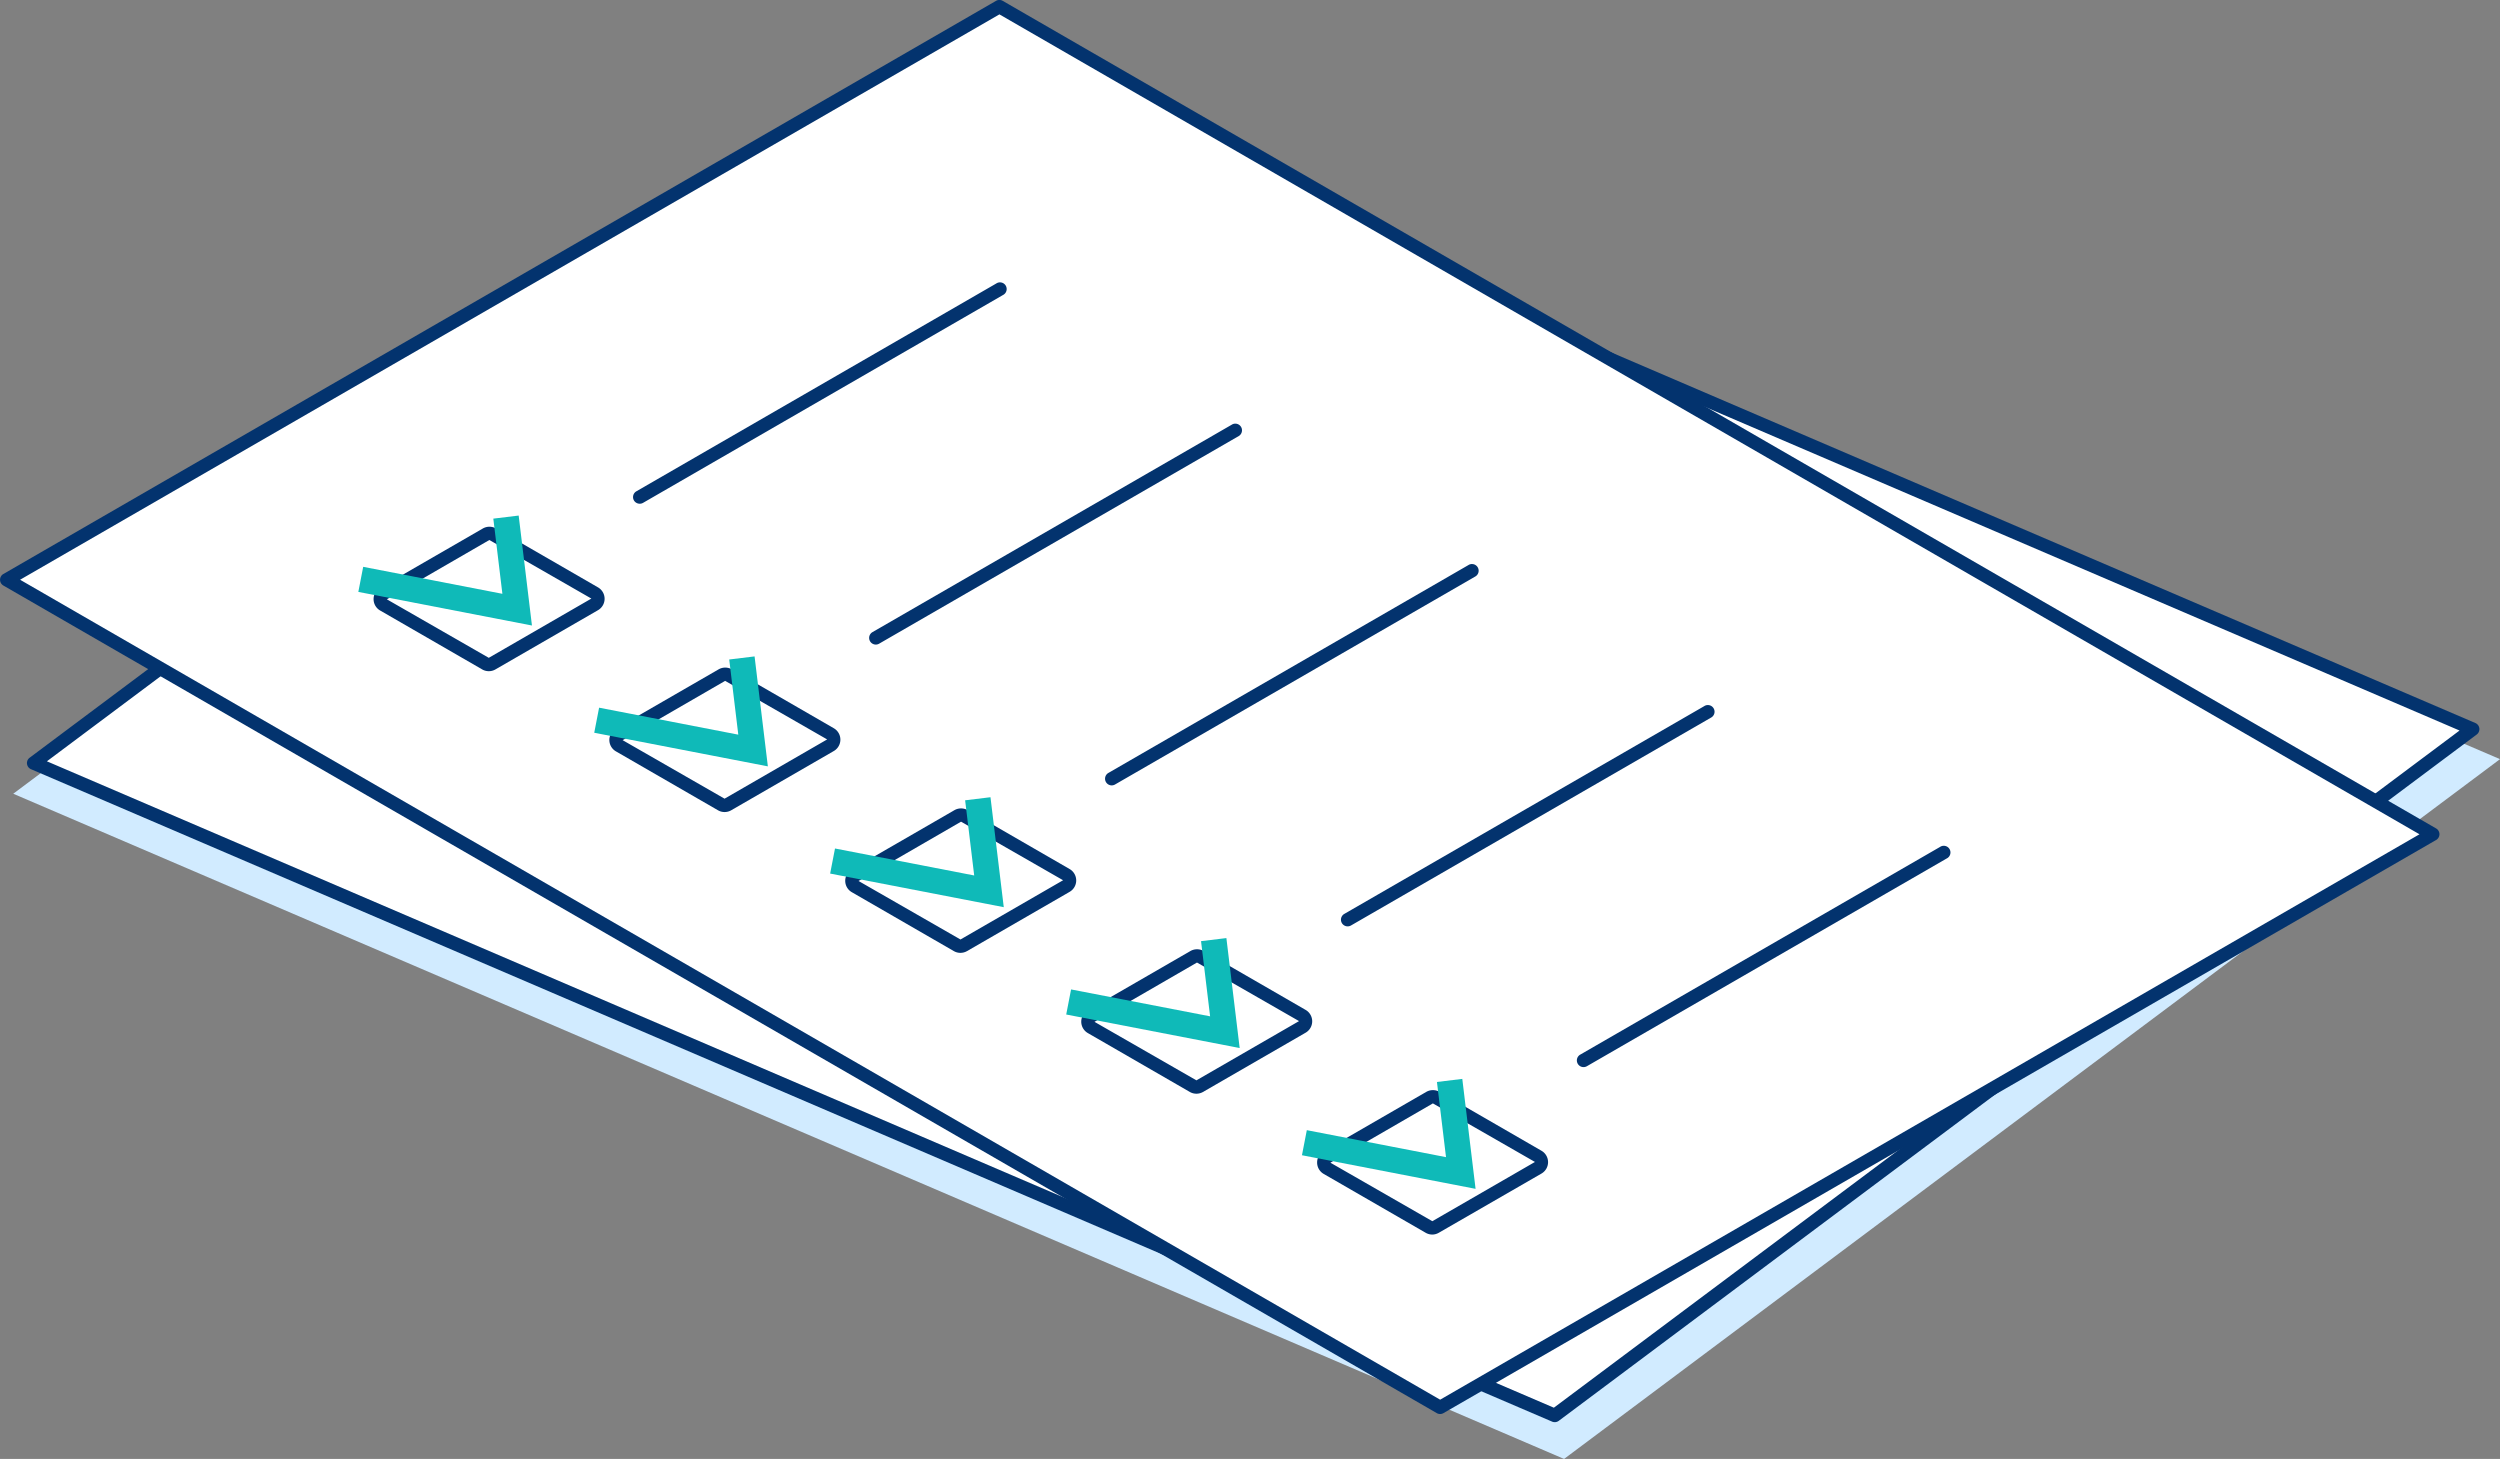
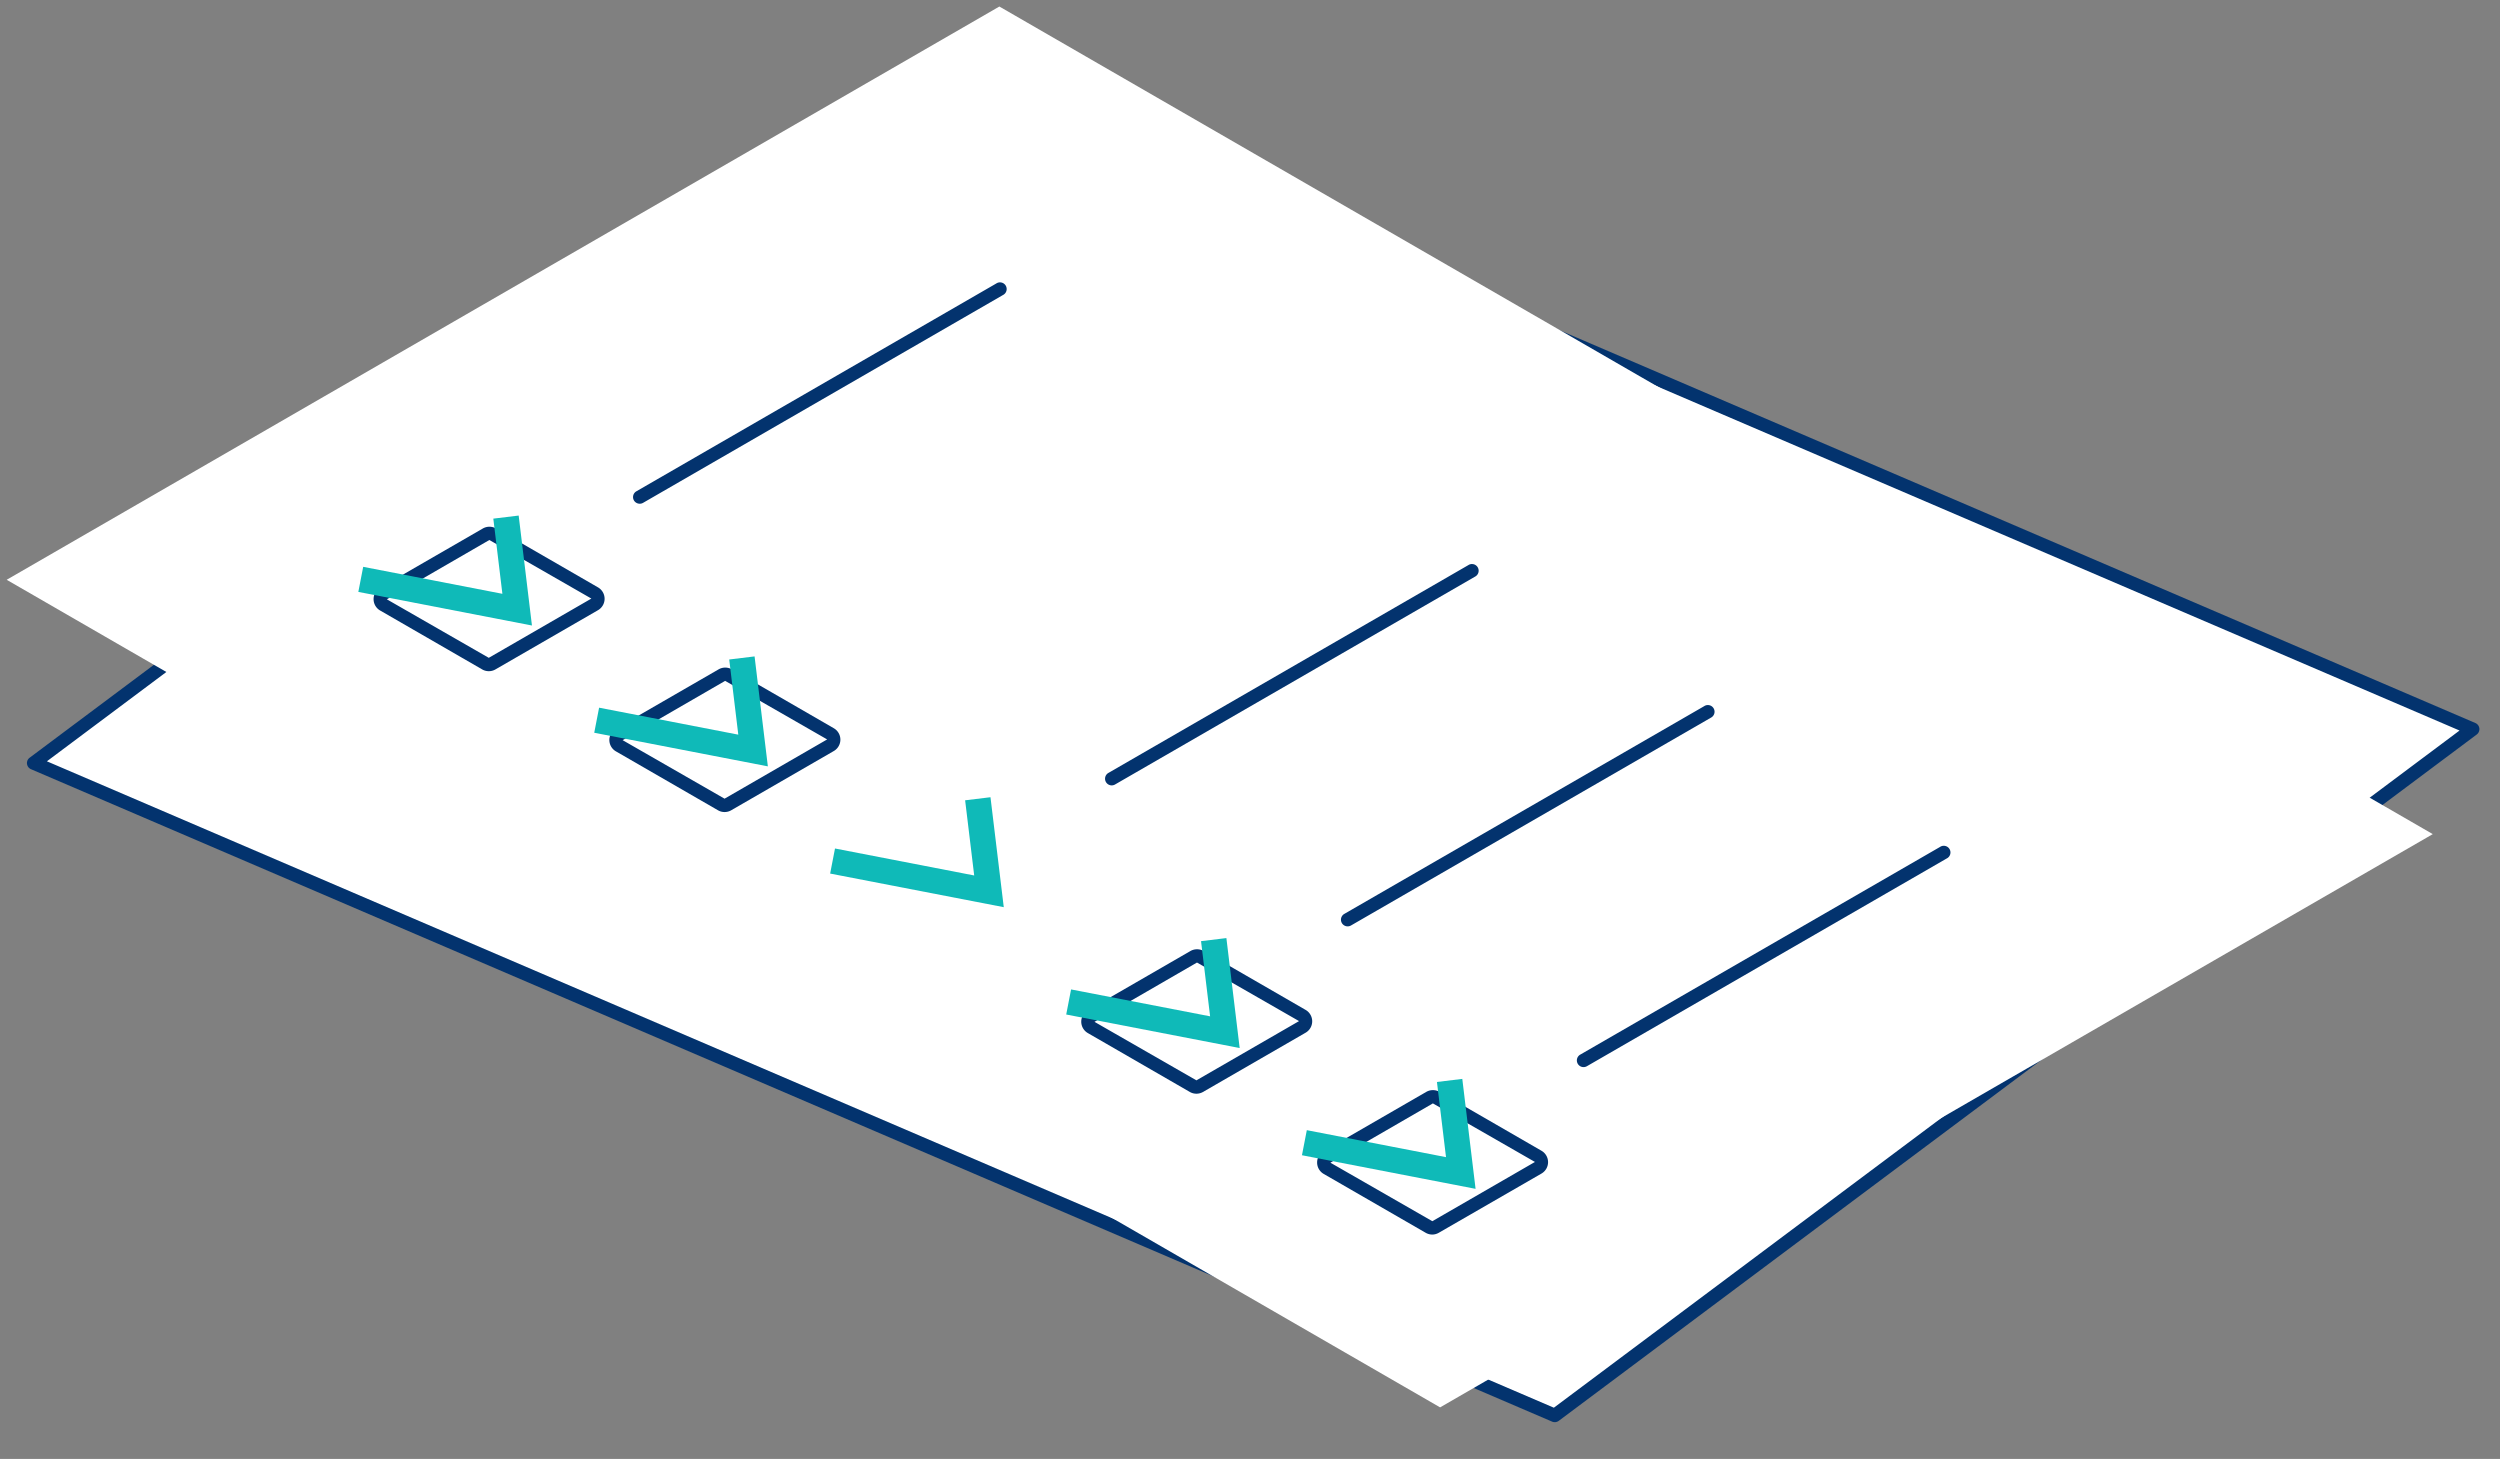
<svg xmlns="http://www.w3.org/2000/svg" width="61.73" height="36.024" viewBox="0 0 61.73 36.024">
  <rect x="0" y="0" width="61.73" height="36.024" fill="#808080" stroke="none" />
  <g id="Group_1284" data-name="Group 1284" transform="translate(-512.04 -123.194)">
-     <path id="Path_3048" data-name="Path 3048" d="M551.078,162.182l23.11-17.279-38.293-16.425-23.11,17.279Z" transform="translate(-0.418 -2.964)" fill="#d1ebff" />
    <g id="Group_1211" data-name="Group 1211" transform="translate(512.706 124.923)">
      <path id="Path_3049" data-name="Path 3049" d="M551.491,160.564l22.668-16.948-37.56-16.11-22.668,16.948Z" transform="translate(-513.766 -127.341)" fill="#fff" />
      <path id="Path_3050" data-name="Path 3050" d="M551.28,160.518a.158.158,0,0,1-.065-.013l-37.56-16.11a.165.165,0,0,1-.034-.283l22.668-16.948a.166.166,0,0,1,.163-.019l37.56,16.11a.165.165,0,0,1,.034.283l-22.668,16.948A.167.167,0,0,1,551.28,160.518ZM514.048,144.2l37.21,15.961,22.363-16.721-37.21-15.96Z" transform="translate(-513.556 -127.131)" fill="#03336e" />
    </g>
    <g id="Group_1212" data-name="Group 1212" transform="translate(512.04 123.194)">
      <path id="Path_3051" data-name="Path 3051" d="M547.809,158.155,572.32,144l-35.394-20.435L512.415,137.72Z" transform="translate(-512.25 -123.404)" fill="#fff" />
-       <path id="Path_3052" data-name="Path 3052" d="M547.6,158.109a.166.166,0,0,1-.083-.022l-35.394-20.435a.165.165,0,0,1,0-.285l24.511-14.152a.165.165,0,0,1,.165,0l35.394,20.435a.165.165,0,0,1,0,.285L547.68,158.088A.165.165,0,0,1,547.6,158.109Zm-35.064-20.6L547.6,157.755l24.182-13.961-35.064-20.245Z" transform="translate(-512.04 -123.194)" fill="#03336e" />
    </g>
    <g id="Group_1225" data-name="Group 1225" transform="translate(520.888 130.172)">
      <g id="Group_1215" data-name="Group 1215" transform="translate(0)">
        <g id="Group_1213" data-name="Group 1213" transform="translate(0.374 6.028)" style="mix-blend-mode: multiply;isolation: isolate">
          <path id="Path_3053" data-name="Path 3053" d="M535.9,153.135l-2.531,1.464,2.517,1.445,2.533-1.463Zm-.014,3.239a.322.322,0,0,1-.163-.044l-2.519-1.454a.324.324,0,0,1,0-.562l2.536-1.464a.329.329,0,0,1,.325,0l2.519,1.455a.325.325,0,0,1,0,.562l-2.535,1.464A.326.326,0,0,1,535.884,156.374Z" transform="translate(-533.039 -152.807)" fill="#03336e" />
        </g>
        <g id="Group_1214" data-name="Group 1214" transform="translate(6.787)" style="mix-blend-mode: multiply;isolation: isolate">
          <path id="Path_3054" data-name="Path 3054" d="M547.8,144.542a.166.166,0,0,1-.143-.082.165.165,0,0,1,.061-.225l8.886-5.131a.165.165,0,1,1,.165.285l-8.886,5.131A.162.162,0,0,1,547.8,144.542Z" transform="translate(-547.639 -139.082)" fill="#03336e" />
        </g>
        <path id="Path_3055" data-name="Path 3055" d="M536.474,154.893l-.328-2.715-.626.076.224,1.856-3.437-.666-.12.619Z" transform="translate(-532.187 -146.426)" fill="#0fbab8" />
      </g>
      <g id="Group_1217" data-name="Group 1217" transform="translate(5.825 3.478)">
        <g id="Group_1216" data-name="Group 1216" transform="translate(0.374 6.028)" style="mix-blend-mode: multiply;isolation: isolate">
          <path id="Path_3056" data-name="Path 3056" d="M549.16,161.053l-2.531,1.464,2.517,1.445,2.533-1.463Zm-.014,3.239a.322.322,0,0,1-.163-.044l-2.519-1.454a.324.324,0,0,1,0-.562L549,160.768a.33.33,0,0,1,.325,0l2.519,1.455a.325.325,0,0,1,0,.562l-2.535,1.464A.326.326,0,0,1,549.147,164.292Z" transform="translate(-546.302 -160.725)" fill="#03336e" />
        </g>
-         <path id="Path_3057" data-name="Path 3057" d="M561.067,152.46a.165.165,0,0,1-.083-.307l8.887-5.131a.165.165,0,0,1,.165.285l-8.887,5.131A.164.164,0,0,1,561.067,152.46Z" transform="translate(-554.115 -147)" fill="#03336e" />
        <path id="Path_3058" data-name="Path 3058" d="M549.737,162.811l-.328-2.715-.626.076.224,1.856-3.437-.666-.12.619Z" transform="translate(-545.45 -154.344)" fill="#0fbab8" />
      </g>
      <g id="Group_1219" data-name="Group 1219" transform="translate(11.65 6.955)">
        <g id="Group_1218" data-name="Group 1218" transform="translate(0.374 6.028)" style="mix-blend-mode: multiply;isolation: isolate">
-           <path id="Path_3059" data-name="Path 3059" d="M562.423,168.971l-2.531,1.464,2.517,1.445,2.534-1.463Zm-.014,3.239a.325.325,0,0,1-.163-.043l-2.52-1.455a.324.324,0,0,1,0-.562l2.535-1.464a.331.331,0,0,1,.325,0l2.519,1.455a.325.325,0,0,1,0,.562l-2.535,1.464A.332.332,0,0,1,562.41,172.21Z" transform="translate(-559.565 -168.643)" fill="#03336e" />
-         </g>
+           </g>
        <path id="Path_3060" data-name="Path 3060" d="M574.329,160.378a.165.165,0,0,1-.082-.307l8.887-5.131a.165.165,0,1,1,.165.285l-8.887,5.131A.165.165,0,0,1,574.329,160.378Z" transform="translate(-567.378 -154.918)" fill="#03336e" />
        <path id="Path_3061" data-name="Path 3061" d="M563,170.729l-.328-2.715-.626.076.224,1.856-3.437-.666-.12.619Z" transform="translate(-558.713 -162.262)" fill="#0fbab8" />
      </g>
      <g id="Group_1221" data-name="Group 1221" transform="translate(17.475 10.433)">
        <g id="Group_1220" data-name="Group 1220" transform="translate(0.375 6.028)" style="mix-blend-mode: multiply;isolation: isolate">
          <path id="Path_3062" data-name="Path 3062" d="M575.687,176.889l-2.531,1.464,2.517,1.445,2.534-1.463Zm-.014,3.239a.328.328,0,0,1-.162-.043l-2.52-1.455a.325.325,0,0,1,0-.562l2.535-1.464a.332.332,0,0,1,.325,0l2.519,1.455a.325.325,0,0,1,0,.562l-2.535,1.464A.332.332,0,0,1,575.673,180.128Z" transform="translate(-572.829 -176.561)" fill="#03336e" />
        </g>
        <path id="Path_3063" data-name="Path 3063" d="M587.592,168.3a.165.165,0,0,1-.082-.307l8.887-5.13a.165.165,0,1,1,.165.285l-8.887,5.131A.165.165,0,0,1,587.592,168.3Z" transform="translate(-580.641 -162.837)" fill="#03336e" />
        <path id="Path_3064" data-name="Path 3064" d="M576.263,178.647l-.328-2.715-.626.076.224,1.856L572.1,177.2l-.12.619Z" transform="translate(-571.976 -170.18)" fill="#0fbab8" />
      </g>
      <g id="Group_1224" data-name="Group 1224" transform="translate(23.3 13.911)">
        <g id="Group_1222" data-name="Group 1222" transform="translate(0.375 6.027)" style="mix-blend-mode: multiply;isolation: isolate">
          <path id="Path_3065" data-name="Path 3065" d="M588.95,184.808l-2.531,1.464,2.517,1.445,2.534-1.463Zm-.014,3.239a.332.332,0,0,1-.162-.043l-2.521-1.455a.325.325,0,0,1,0-.562l2.535-1.464a.331.331,0,0,1,.325,0l2.519,1.455a.325.325,0,0,1,0,.562L589.1,188A.332.332,0,0,1,588.936,188.047Z" transform="translate(-586.092 -184.479)" fill="#03336e" />
        </g>
        <g id="Group_1223" data-name="Group 1223" transform="translate(6.786)" style="mix-blend-mode: multiply;isolation: isolate">
          <path id="Path_3066" data-name="Path 3066" d="M600.856,176.215a.165.165,0,0,1-.082-.307l8.887-5.13a.165.165,0,1,1,.165.285l-8.887,5.131A.169.169,0,0,1,600.856,176.215Z" transform="translate(-600.691 -170.755)" fill="#03336e" />
        </g>
        <path id="Path_3067" data-name="Path 3067" d="M589.526,186.565l-.328-2.715-.626.076.224,1.856-3.437-.666-.12.619Z" transform="translate(-585.239 -178.099)" fill="#0fbab8" />
      </g>
    </g>
  </g>
</svg>